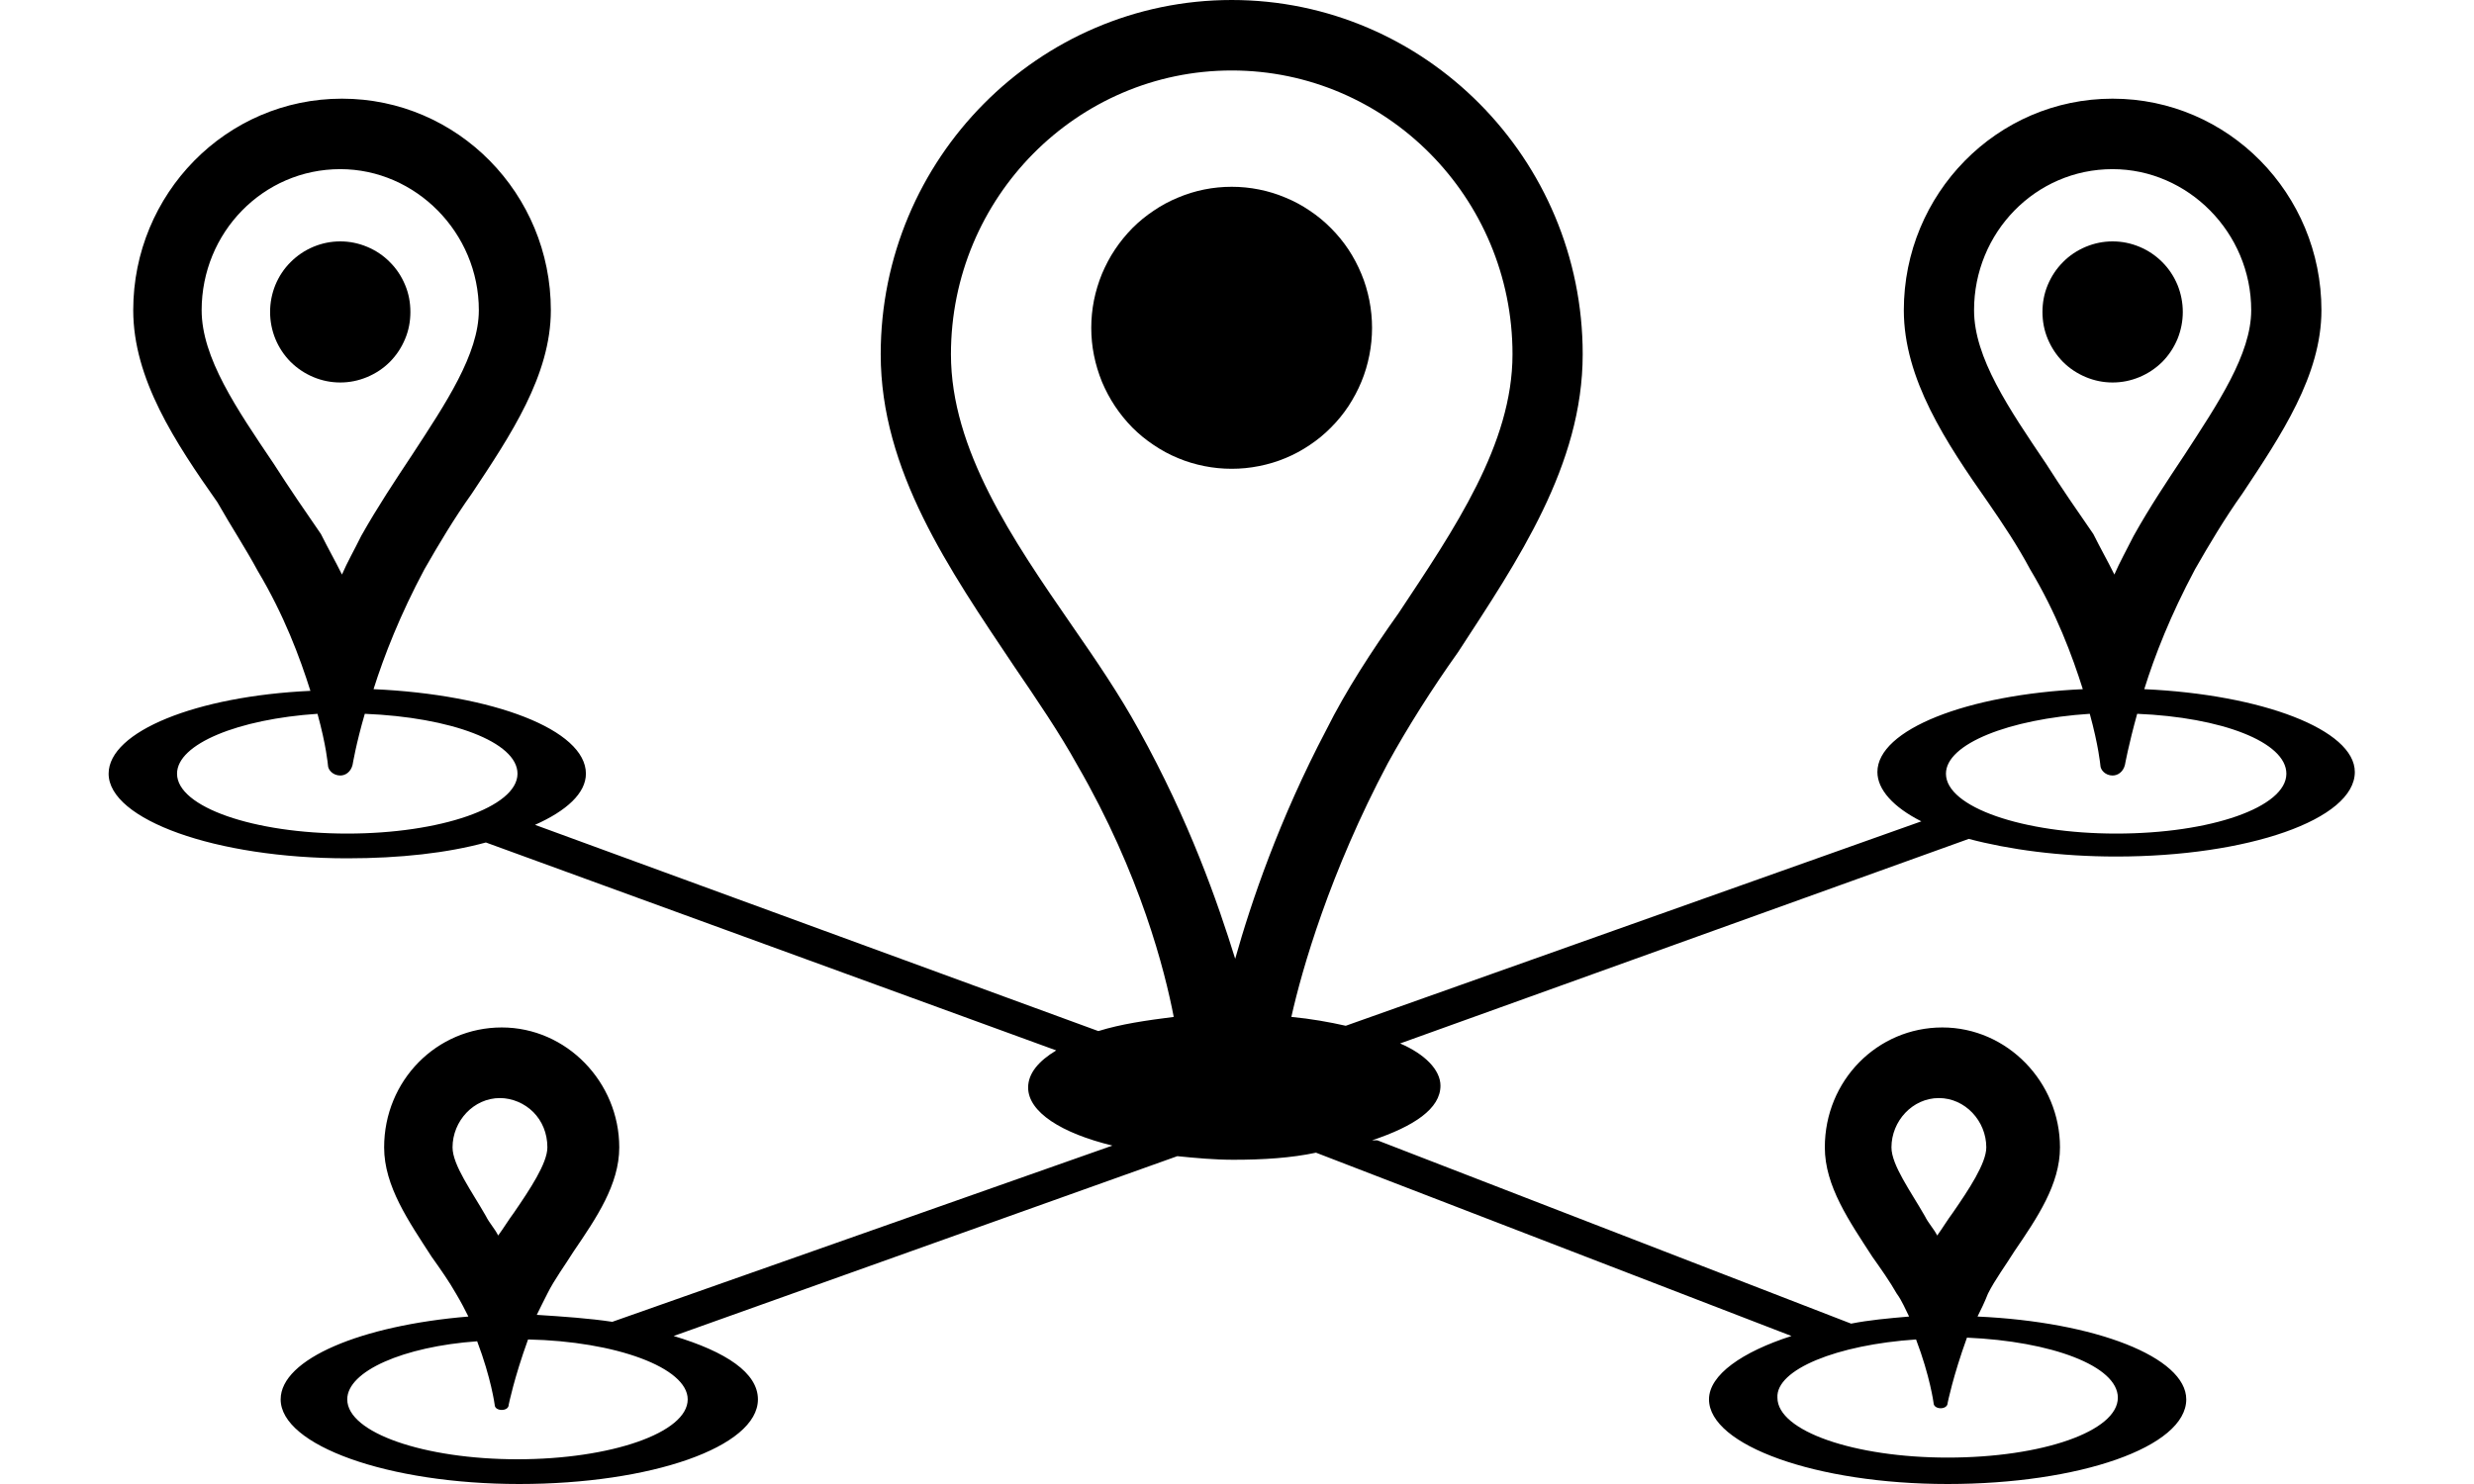
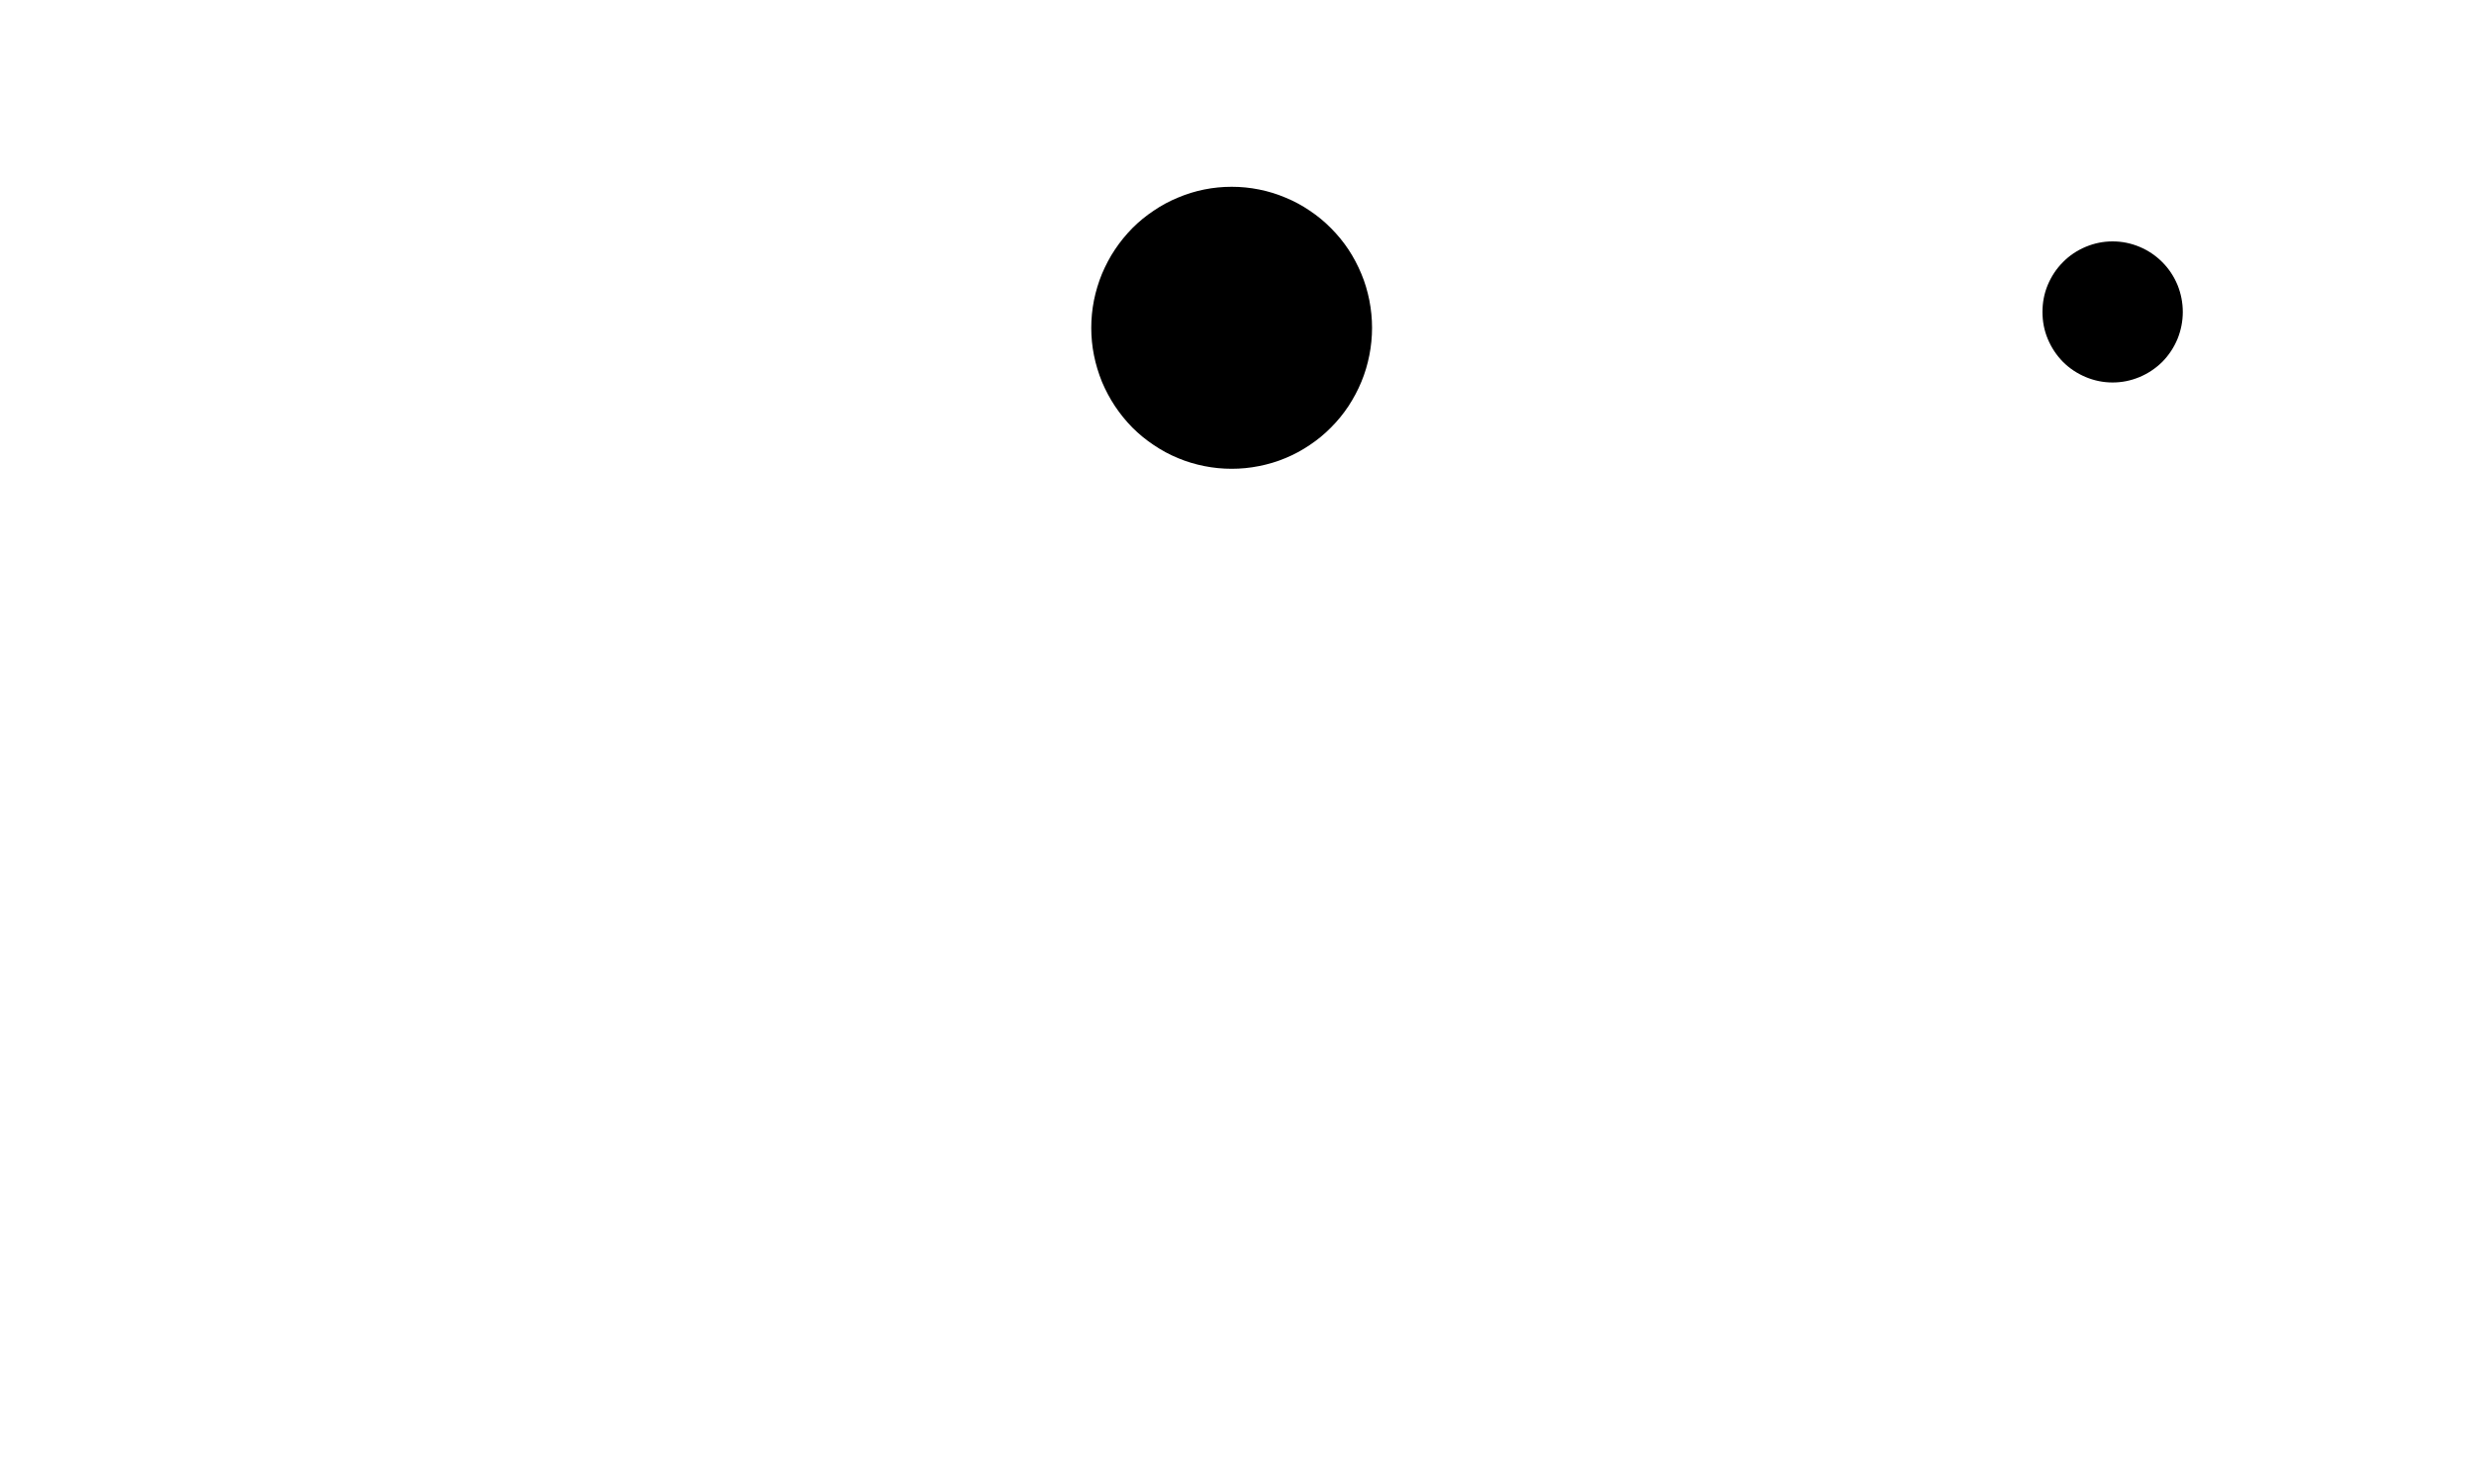
<svg xmlns="http://www.w3.org/2000/svg" width="100" zoomAndPan="magnify" viewBox="0 0 75 45" height="60" preserveAspectRatio="xMidYMid meet" version="1.0">
  <defs>
    <clipPath id="fa96f3105d">
-       <path d="M 3.215 0 L 71.465 0 L 71.465 45 L 3.215 45 Z M 3.215 0 " clip-rule="nonzero" />
-     </clipPath>
+       </clipPath>
  </defs>
-   <rect x="-7.5" width="90" fill="#ffffff" y="-4.5" height="54" fill-opacity="1" />
  <rect x="-7.5" width="90" fill="#ffffff" y="-4.5" height="54" fill-opacity="1" />
  <g clip-path="url(#fa96f3105d)">
    <path fill="#000000" d="M 65.004 20.898 C 65.32 19.883 65.801 18.652 66.543 17.262 C 66.969 16.516 67.449 15.711 67.98 14.965 C 69.152 13.199 70.375 11.383 70.375 9.406 C 70.375 5.879 67.555 2.992 64.043 2.992 C 60.535 2.992 57.715 5.879 57.715 9.406 C 57.715 11.492 58.992 13.414 60.266 15.23 C 60.746 15.926 61.172 16.566 61.543 17.262 C 62.344 18.598 62.82 19.883 63.141 20.898 C 59.629 21.059 56.914 22.125 56.914 23.41 C 56.914 23.941 57.395 24.477 58.246 24.906 L 40.797 31.105 C 40.316 30.996 39.734 30.891 39.148 30.836 C 39.469 29.395 40.316 26.453 42.074 23.141 C 42.66 22.074 43.402 20.898 44.203 19.773 C 46.012 16.996 47.98 14.109 47.98 10.742 C 47.98 4.809 43.191 0 37.34 0 C 31.488 0 26.699 4.809 26.699 10.742 C 26.699 14.27 28.773 17.262 30.742 20.203 C 31.434 21.219 32.125 22.234 32.656 23.195 C 34.574 26.508 35.316 29.449 35.582 30.836 C 34.734 30.945 33.988 31.051 33.297 31.266 L 16.219 25.012 C 17.176 24.586 17.762 24.051 17.762 23.461 C 17.762 22.125 14.941 21.059 11.324 20.898 C 11.645 19.883 12.125 18.652 12.867 17.262 C 13.293 16.516 13.773 15.711 14.305 14.965 C 15.477 13.199 16.699 11.383 16.699 9.406 C 16.699 5.879 13.879 2.992 10.367 2.992 C 6.855 2.992 4.039 5.879 4.039 9.406 C 4.039 11.492 5.312 13.414 6.59 15.23 C 7.016 15.98 7.441 16.621 7.816 17.316 C 8.613 18.652 9.09 19.934 9.41 20.949 C 5.953 21.109 3.293 22.18 3.293 23.461 C 3.293 24.852 6.539 26.027 10.527 26.027 C 12.125 26.027 13.559 25.867 14.73 25.547 L 32.02 31.852 C 31.488 32.172 31.168 32.547 31.168 32.977 C 31.168 33.723 32.18 34.363 33.723 34.738 L 18.562 40.082 C 17.867 39.977 17.07 39.922 16.273 39.871 C 16.379 39.656 16.484 39.441 16.594 39.227 C 16.805 38.801 17.125 38.371 17.391 37.945 C 18.082 36.93 18.773 35.914 18.773 34.793 C 18.773 32.816 17.176 31.156 15.211 31.156 C 13.242 31.156 11.645 32.762 11.645 34.793 C 11.645 35.969 12.391 37.035 13.082 38.105 C 13.348 38.48 13.613 38.855 13.824 39.227 C 13.984 39.496 14.094 39.711 14.199 39.922 C 10.953 40.191 8.508 41.207 8.508 42.434 C 8.508 43.824 11.75 45 15.742 45 C 19.73 45 22.977 43.879 22.977 42.434 C 22.977 41.633 22.02 40.992 20.422 40.512 L 35.691 35.059 C 36.223 35.113 36.809 35.168 37.391 35.168 C 38.297 35.168 39.148 35.113 39.895 34.953 L 54.309 40.512 C 52.82 40.992 51.809 41.688 51.809 42.434 C 51.809 43.824 55.055 45 59.043 45 C 63.035 45 66.277 43.879 66.277 42.434 C 66.277 41.152 63.512 40.082 59.949 39.922 C 60.055 39.711 60.16 39.496 60.266 39.227 C 60.48 38.801 60.801 38.371 61.066 37.945 C 61.758 36.93 62.449 35.914 62.449 34.793 C 62.449 32.816 60.852 31.156 58.883 31.156 C 56.914 31.156 55.32 32.762 55.32 34.793 C 55.32 35.969 56.066 37.035 56.758 38.105 C 57.023 38.48 57.289 38.855 57.5 39.227 C 57.66 39.441 57.766 39.711 57.875 39.922 C 57.234 39.977 56.648 40.031 56.117 40.137 L 41.754 34.578 L 41.594 34.578 C 42.871 34.152 43.668 33.617 43.668 32.922 C 43.668 32.441 43.191 31.961 42.445 31.641 L 59.684 25.438 C 60.906 25.762 62.449 25.973 64.152 25.973 C 68.141 25.973 71.387 24.852 71.387 23.41 C 71.387 22.125 68.566 21.059 65.004 20.898 Z M 8.293 14.055 C 7.176 12.398 6.113 10.848 6.113 9.406 C 6.113 7.055 7.973 5.129 10.316 5.129 C 12.602 5.129 14.516 7.055 14.516 9.406 C 14.516 10.742 13.508 12.238 12.496 13.789 C 11.965 14.59 11.434 15.391 10.953 16.246 C 10.742 16.676 10.527 17.047 10.367 17.422 C 10.156 16.996 9.941 16.621 9.73 16.195 C 9.25 15.5 8.773 14.805 8.293 14.055 Z M 10.527 25.277 C 7.707 25.277 5.367 24.477 5.367 23.461 C 5.367 22.555 7.23 21.805 9.625 21.645 C 9.891 22.605 9.941 23.195 9.941 23.195 C 9.941 23.355 10.102 23.516 10.316 23.516 C 10.473 23.516 10.633 23.41 10.688 23.195 C 10.688 23.195 10.793 22.555 11.059 21.645 C 13.668 21.75 15.688 22.5 15.688 23.461 C 15.688 24.477 13.348 25.277 10.527 25.277 Z M 13.719 34.793 C 13.719 33.992 14.359 33.297 15.156 33.297 C 15.527 33.297 15.902 33.457 16.168 33.723 C 16.434 33.992 16.594 34.363 16.594 34.793 C 16.594 35.273 16.059 36.074 15.582 36.77 C 15.422 36.984 15.262 37.25 15.102 37.465 C 14.996 37.25 14.836 37.09 14.73 36.875 C 14.305 36.129 13.719 35.328 13.719 34.793 Z M 20.848 42.434 C 20.848 43.449 18.508 44.25 15.688 44.25 C 12.867 44.25 10.527 43.449 10.527 42.434 C 10.527 41.578 12.23 40.832 14.465 40.672 C 14.891 41.793 14.996 42.594 14.996 42.594 C 14.996 42.703 15.102 42.754 15.211 42.754 C 15.316 42.754 15.422 42.703 15.422 42.594 C 15.422 42.594 15.582 41.793 16.008 40.617 C 18.668 40.672 20.848 41.473 20.848 42.434 Z M 34.52 22.125 C 33.934 21.059 33.242 20.043 32.5 18.973 C 30.691 16.355 28.828 13.629 28.828 10.742 C 28.828 5.984 32.656 2.137 37.34 2.137 C 42.02 2.137 45.852 5.984 45.852 10.742 C 45.852 13.469 44.094 16.035 42.395 18.598 C 41.594 19.723 40.797 20.949 40.211 22.125 C 38.777 24.852 37.926 27.363 37.445 29.074 C 36.914 27.363 36.062 24.906 34.52 22.125 Z M 57.34 34.793 C 57.34 33.992 57.98 33.297 58.777 33.297 C 59.574 33.297 60.215 33.992 60.215 34.793 C 60.215 35.273 59.684 36.074 59.203 36.77 C 59.043 36.984 58.883 37.25 58.727 37.465 C 58.617 37.25 58.457 37.09 58.352 36.875 C 57.926 36.129 57.34 35.328 57.34 34.793 Z M 58.086 40.617 C 58.512 41.738 58.617 42.543 58.617 42.543 C 58.617 42.648 58.727 42.703 58.832 42.703 C 58.938 42.703 59.043 42.648 59.043 42.543 C 59.043 42.543 59.203 41.738 59.629 40.562 C 62.184 40.672 64.203 41.418 64.203 42.383 C 64.203 43.398 61.918 44.199 59.043 44.199 C 56.223 44.199 53.883 43.398 53.883 42.383 C 53.832 41.527 55.691 40.777 58.086 40.617 Z M 62.023 14.055 C 60.906 12.398 59.844 10.848 59.844 9.406 C 59.844 7.055 61.703 5.129 64.043 5.129 C 66.332 5.129 68.246 7.055 68.246 9.406 C 68.246 10.742 67.234 12.238 66.227 13.789 C 65.695 14.59 65.16 15.391 64.684 16.246 C 64.469 16.676 64.258 17.047 64.098 17.422 C 63.887 16.996 63.672 16.621 63.461 16.195 C 62.98 15.5 62.5 14.805 62.023 14.055 Z M 64.152 25.277 C 61.332 25.277 58.992 24.477 58.992 23.461 C 58.992 22.555 60.906 21.805 63.352 21.645 C 63.617 22.605 63.672 23.195 63.672 23.195 C 63.672 23.355 63.832 23.516 64.043 23.516 C 64.203 23.516 64.363 23.41 64.418 23.195 C 64.418 23.195 64.523 22.605 64.789 21.645 C 67.344 21.75 69.312 22.5 69.312 23.461 C 69.312 24.477 67.023 25.277 64.152 25.277 Z M 64.152 25.277 " fill-opacity="1" fill-rule="nonzero" />
  </g>
  <path fill="#000000" d="M 41.594 9.941 C 41.594 10.223 41.566 10.5 41.512 10.773 C 41.457 11.051 41.379 11.316 41.27 11.578 C 41.164 11.836 41.031 12.082 40.879 12.316 C 40.723 12.551 40.547 12.766 40.348 12.965 C 40.152 13.164 39.938 13.34 39.703 13.496 C 39.473 13.652 39.227 13.785 38.969 13.891 C 38.711 14 38.445 14.078 38.168 14.133 C 37.895 14.188 37.617 14.215 37.34 14.215 C 37.059 14.215 36.781 14.188 36.508 14.133 C 36.234 14.078 35.969 14 35.711 13.891 C 35.453 13.785 35.207 13.652 34.977 13.496 C 34.742 13.34 34.527 13.164 34.328 12.965 C 34.133 12.766 33.957 12.551 33.801 12.316 C 33.645 12.082 33.516 11.836 33.406 11.578 C 33.301 11.316 33.219 11.051 33.164 10.773 C 33.109 10.5 33.082 10.223 33.082 9.941 C 33.082 9.66 33.109 9.383 33.164 9.105 C 33.219 8.832 33.301 8.562 33.406 8.305 C 33.516 8.047 33.645 7.797 33.801 7.566 C 33.957 7.332 34.133 7.117 34.328 6.918 C 34.527 6.719 34.742 6.543 34.977 6.387 C 35.207 6.23 35.453 6.098 35.711 5.992 C 35.969 5.883 36.234 5.801 36.508 5.746 C 36.781 5.691 37.059 5.664 37.34 5.664 C 37.617 5.664 37.895 5.691 38.168 5.746 C 38.445 5.801 38.711 5.883 38.969 5.992 C 39.227 6.098 39.473 6.23 39.703 6.387 C 39.938 6.543 40.152 6.719 40.348 6.918 C 40.547 7.117 40.723 7.332 40.879 7.566 C 41.031 7.797 41.164 8.047 41.27 8.305 C 41.379 8.562 41.457 8.832 41.512 9.105 C 41.566 9.383 41.594 9.66 41.594 9.941 Z M 41.594 9.941 " fill-opacity="1" fill-rule="nonzero" />
-   <path fill="#000000" d="M 12.441 9.461 C 12.441 9.742 12.391 10.016 12.281 10.277 C 12.172 10.539 12.02 10.77 11.82 10.973 C 11.621 11.172 11.391 11.324 11.129 11.434 C 10.867 11.543 10.598 11.598 10.316 11.598 C 10.031 11.598 9.762 11.543 9.5 11.434 C 9.238 11.324 9.012 11.172 8.809 10.973 C 8.609 10.77 8.457 10.539 8.348 10.277 C 8.242 10.016 8.188 9.742 8.188 9.461 C 8.188 9.176 8.242 8.902 8.348 8.641 C 8.457 8.379 8.609 8.148 8.809 7.949 C 9.012 7.746 9.238 7.594 9.5 7.484 C 9.762 7.375 10.031 7.32 10.316 7.32 C 10.598 7.32 10.867 7.375 11.129 7.484 C 11.391 7.594 11.621 7.746 11.82 7.949 C 12.02 8.148 12.172 8.379 12.281 8.641 C 12.391 8.902 12.441 9.176 12.441 9.461 Z M 12.441 9.461 " fill-opacity="1" fill-rule="nonzero" />
  <path fill="#000000" d="M 66.172 9.461 C 66.172 9.742 66.117 10.016 66.012 10.277 C 65.902 10.539 65.75 10.77 65.551 10.973 C 65.348 11.172 65.121 11.324 64.859 11.434 C 64.598 11.543 64.328 11.598 64.043 11.598 C 63.762 11.598 63.492 11.543 63.23 11.434 C 62.969 11.324 62.738 11.172 62.539 10.973 C 62.34 10.77 62.188 10.539 62.078 10.277 C 61.969 10.016 61.918 9.742 61.918 9.461 C 61.918 9.176 61.969 8.902 62.078 8.641 C 62.188 8.379 62.34 8.148 62.539 7.949 C 62.738 7.746 62.969 7.594 63.23 7.484 C 63.492 7.375 63.762 7.32 64.043 7.32 C 64.328 7.32 64.598 7.375 64.859 7.484 C 65.121 7.594 65.348 7.746 65.551 7.949 C 65.75 8.148 65.902 8.379 66.012 8.641 C 66.117 8.902 66.172 9.176 66.172 9.461 Z M 66.172 9.461 " fill-opacity="1" fill-rule="nonzero" />
</svg>